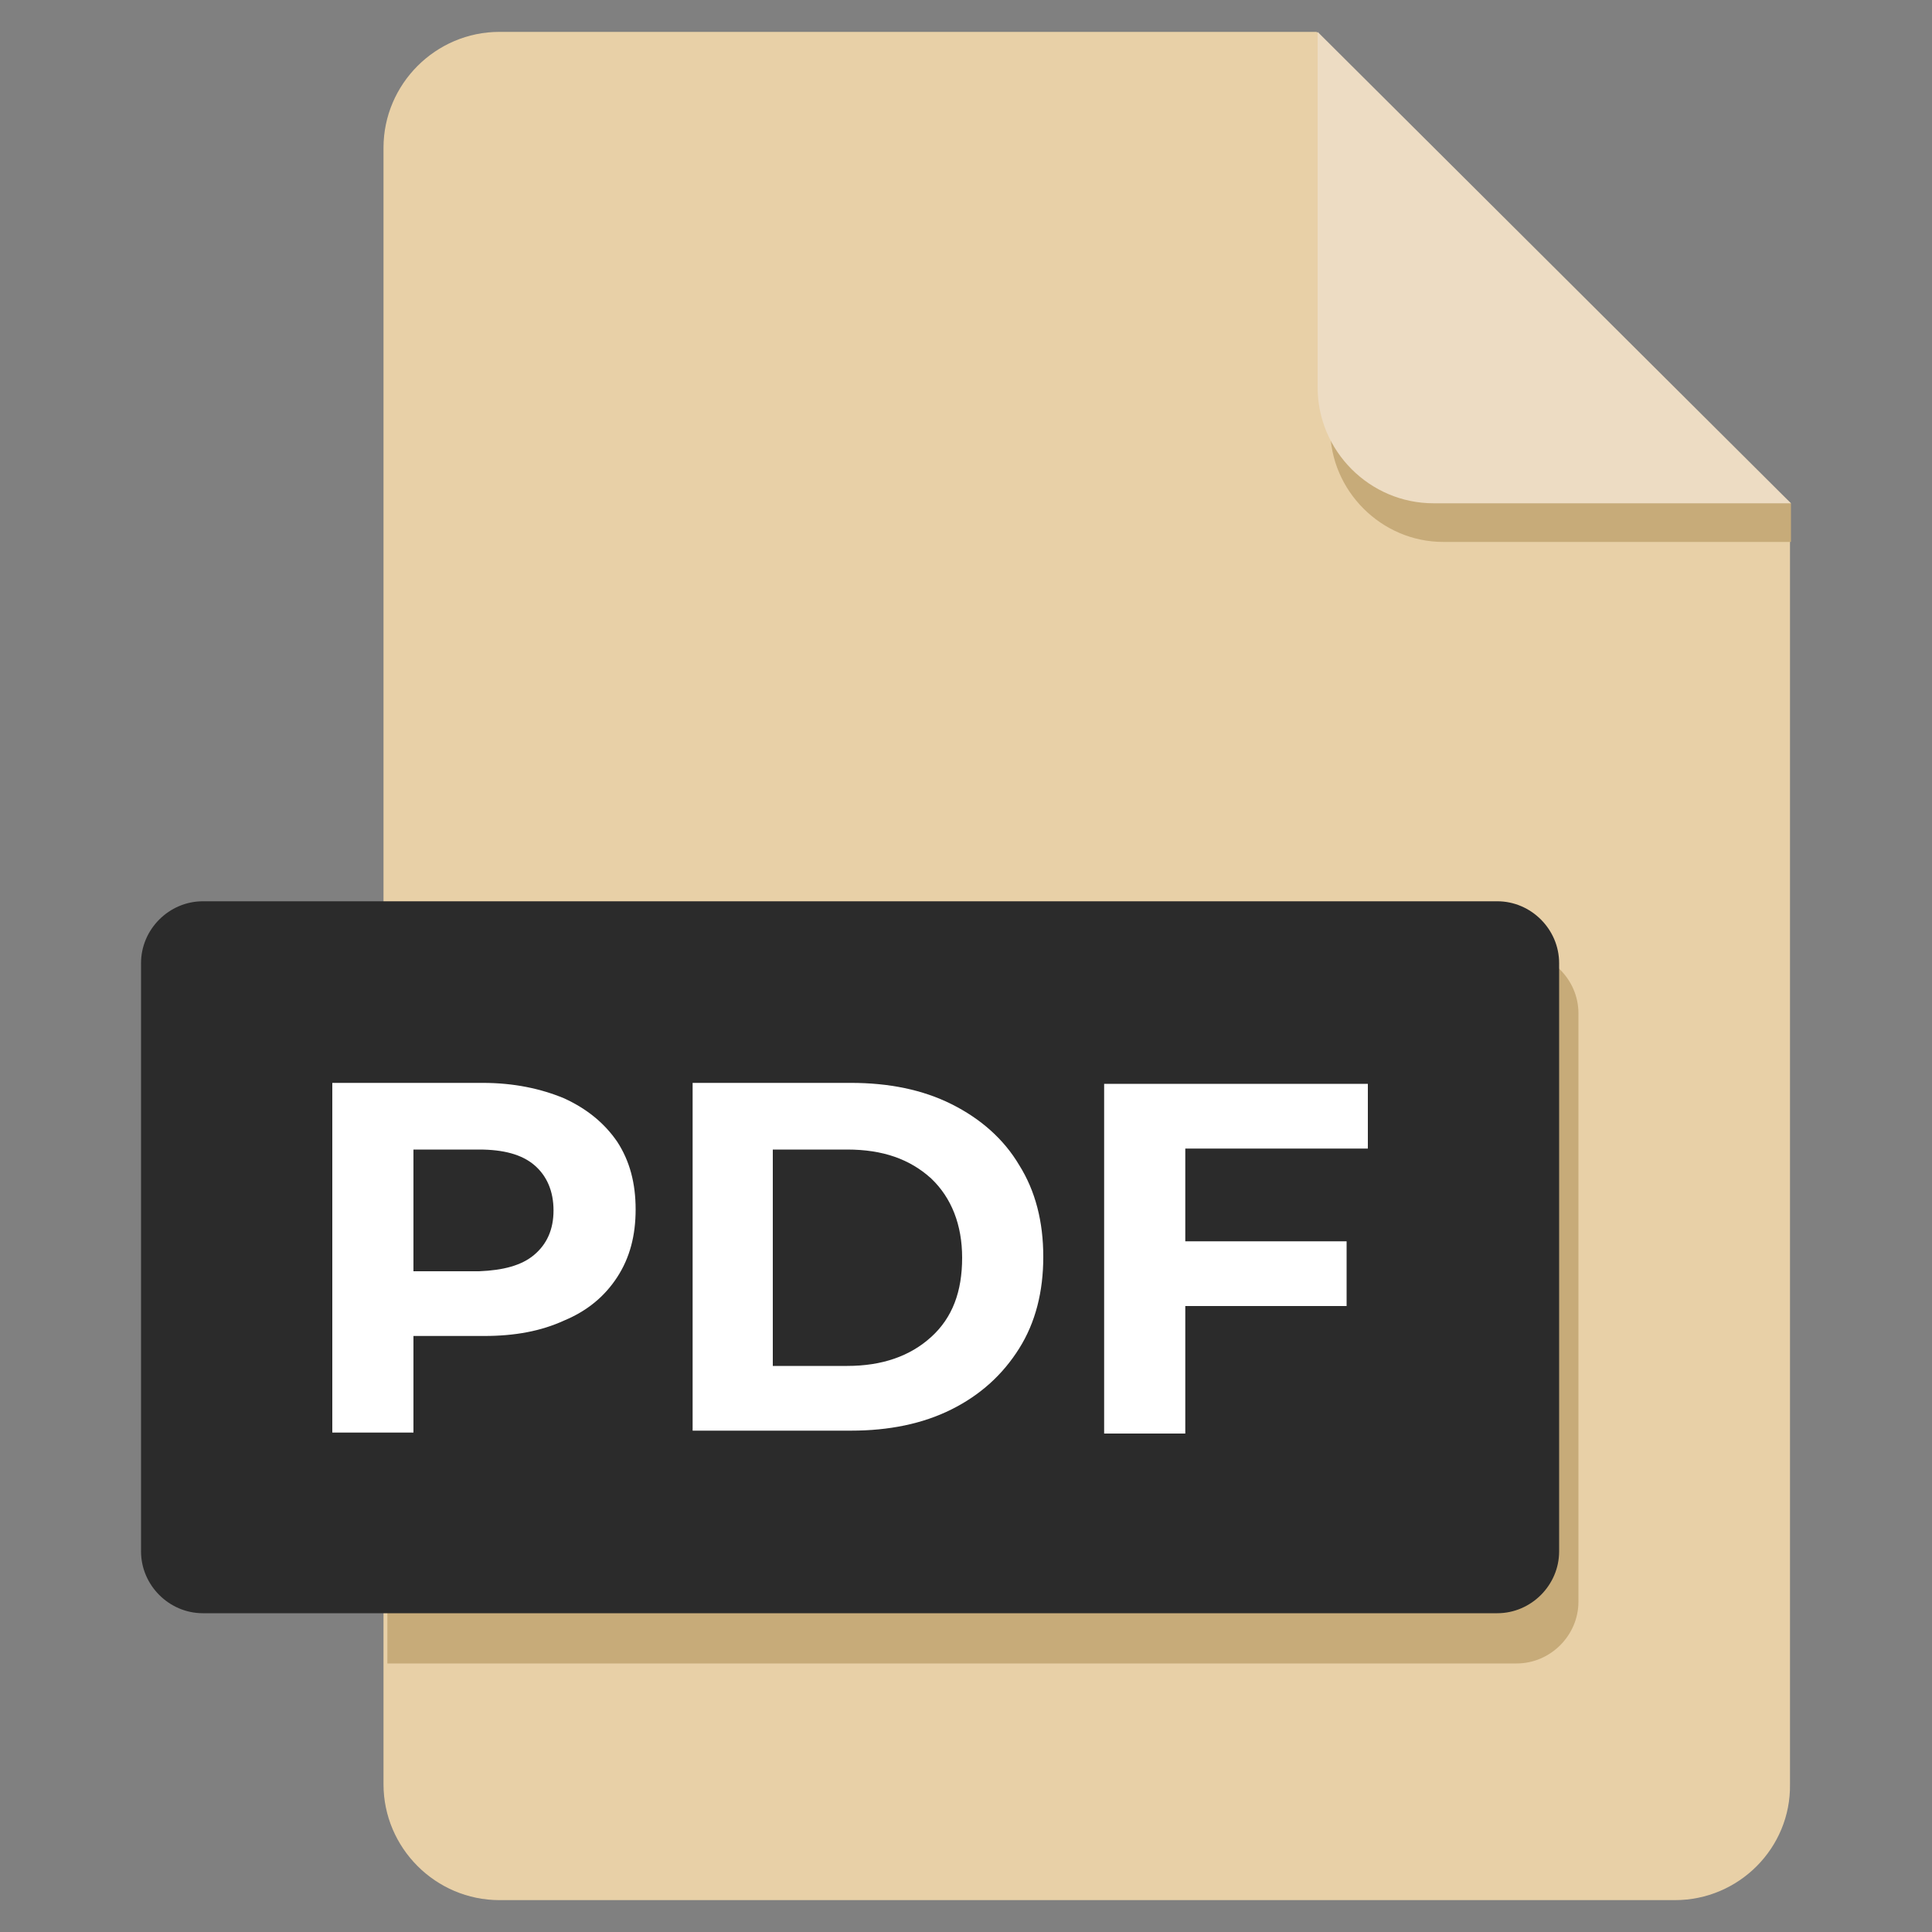
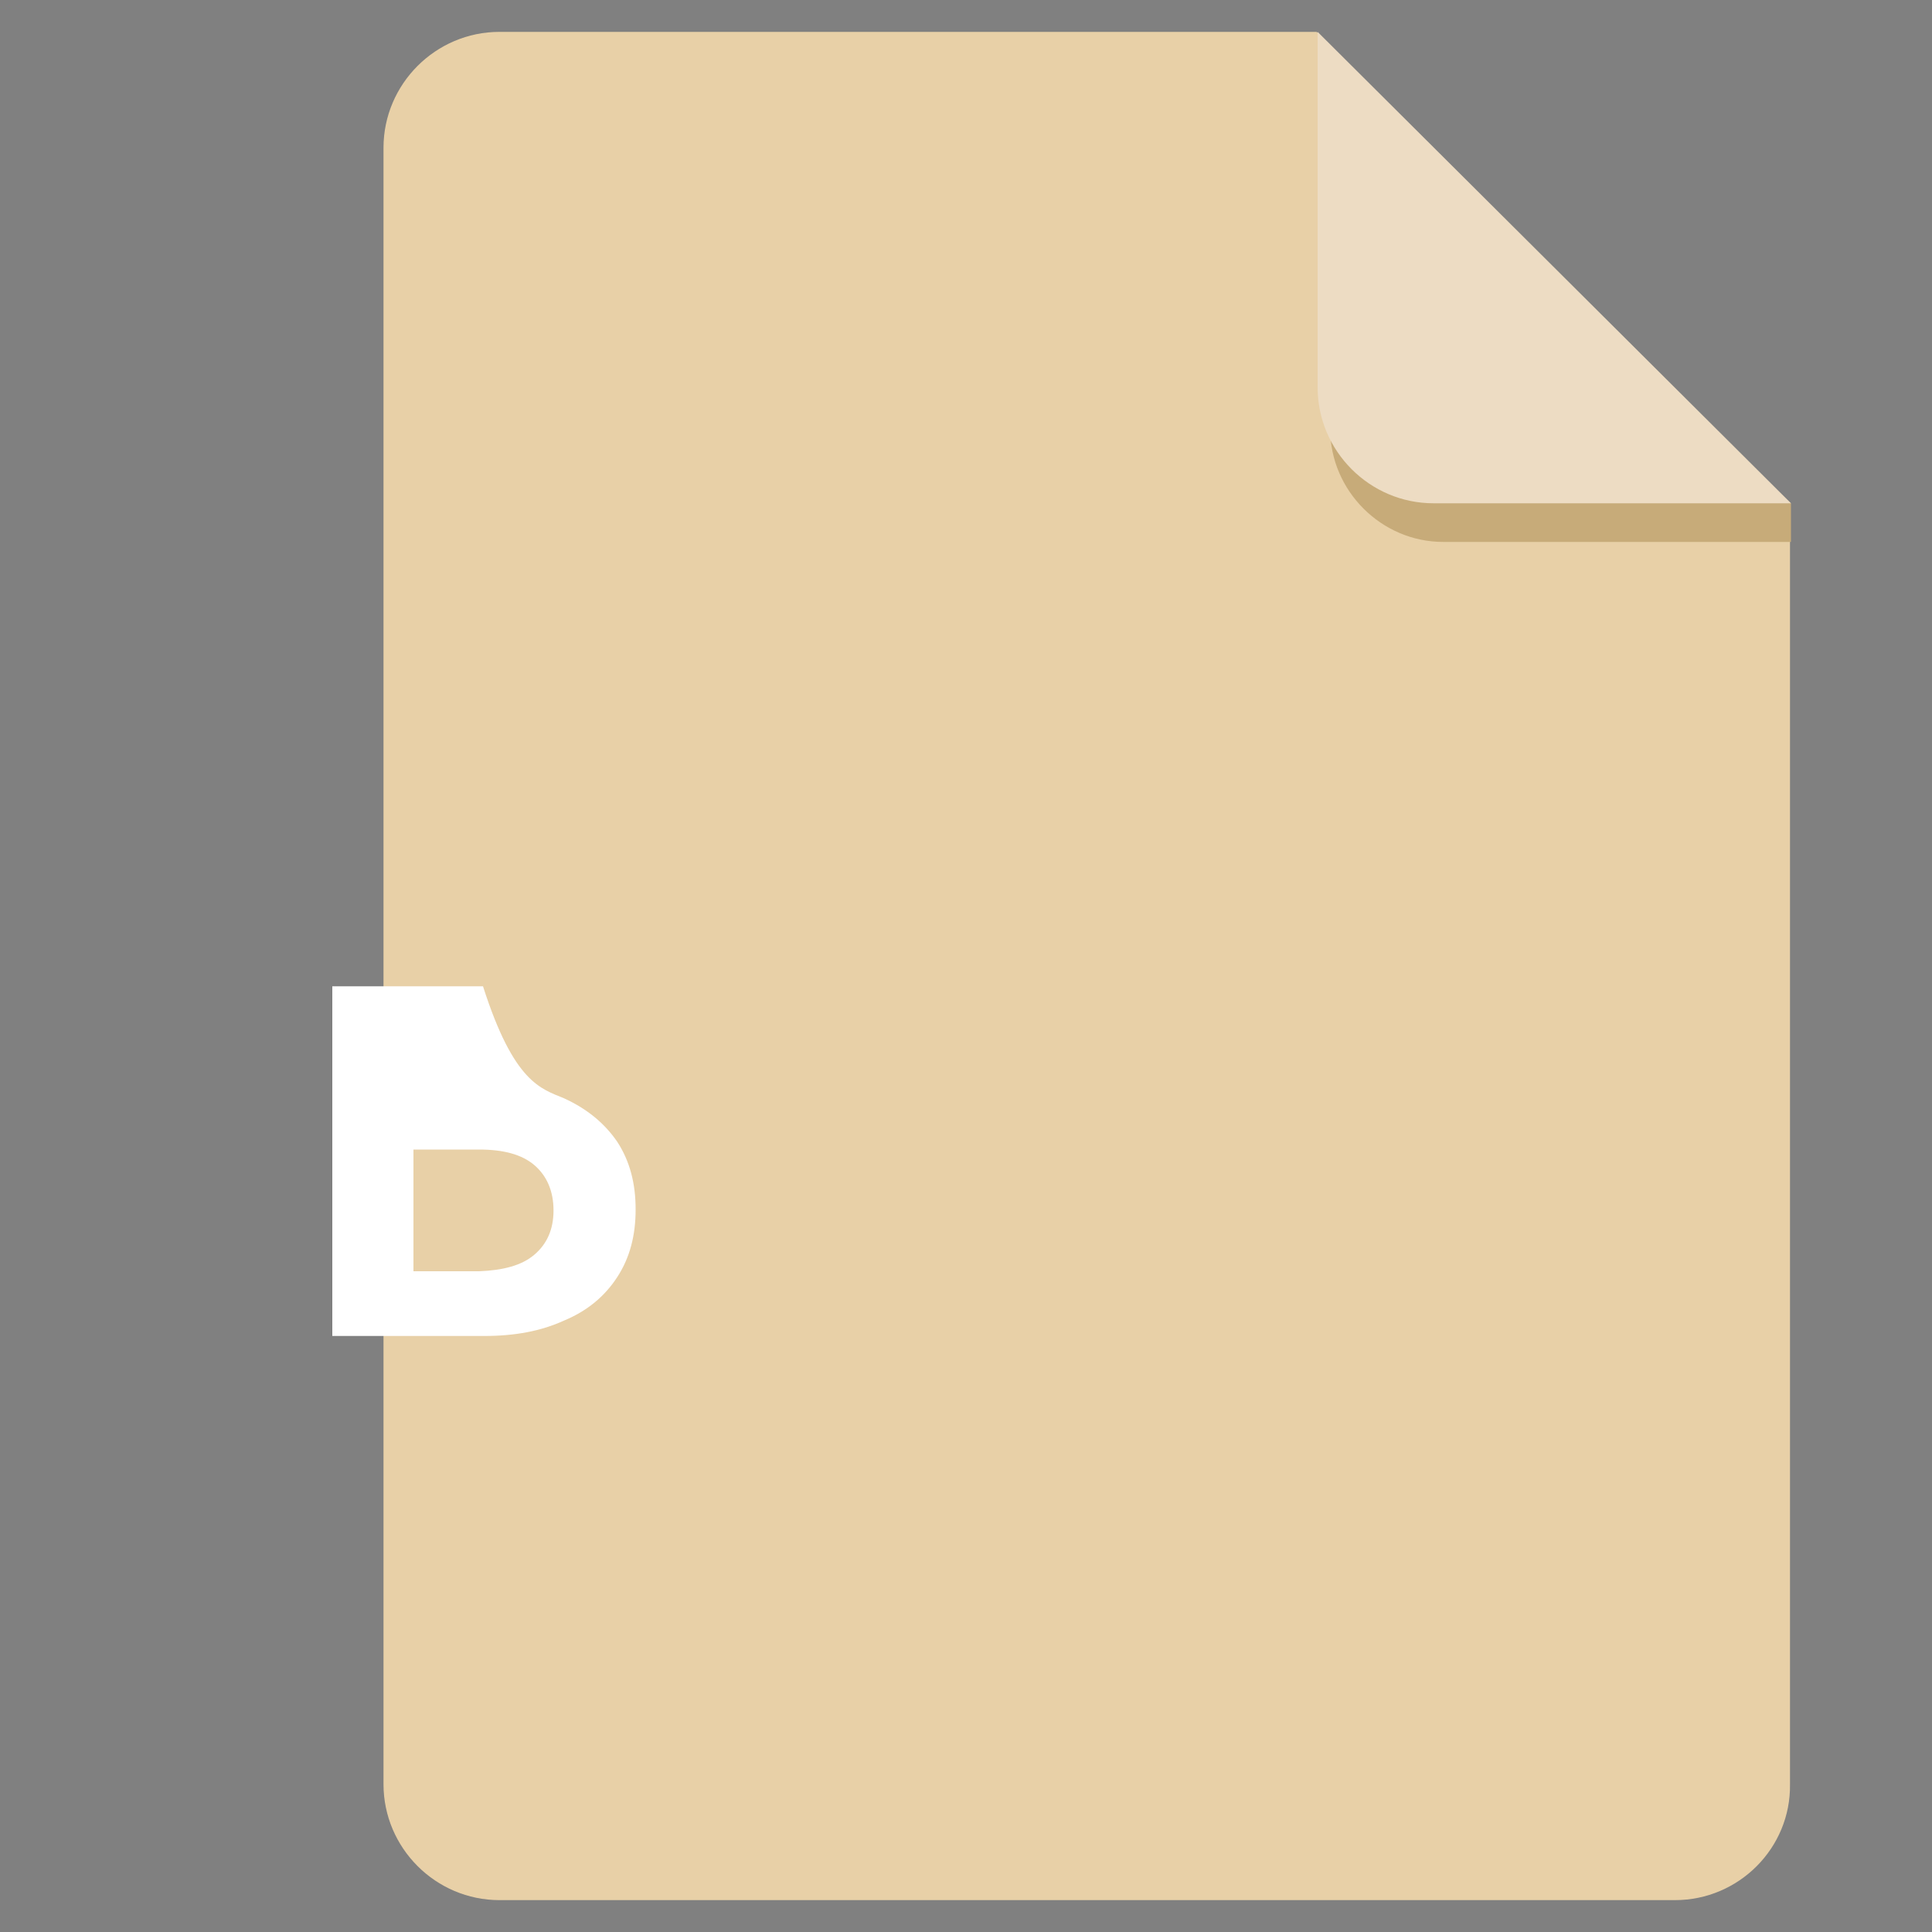
<svg xmlns="http://www.w3.org/2000/svg" version="1.1" id="Calque_3" x="0px" y="0px" viewBox="0 0 200 200" style="enable-background:new 0 0 200 200;" xml:space="preserve">
  <rect x="0" y="0" width="200" height="200" fill="#808080" stroke="none" />
  <style type="text/css"> .st0{fill:#E8D0A7;} .st1{fill:#C7AB79;} .st2{fill:#EDDCC3;} .st3{fill:#2B2B2B;} .st4{fill:#FFFFFF;} </style>
  <path class="st0" d="M173.4,196.7H51.7c-6.6,0-12-5.4-12-12V15.3c0-6.6,5.4-12,12-12h84.6l49,48.8v132.6 C185.4,191.3,180,196.7,173.4,196.7z" />
  <path class="st1" d="M185.4,56.1h-36c-6.4,0-11.7-5.3-11.7-11.7V8.6l47.7,43.5V56.1z" />
  <path class="st2" d="M185.4,52.1h-37c-6.6,0-12-5.4-12-12V3.3L185.4,52.1z" />
-   <path class="st1" d="M157,98.5H40.1v73.7H157c3.5,0,6.4-2.9,6.4-6.4v-60.9C163.4,101.4,160.5,98.5,157,98.5z" />
-   <path class="st3" d="M155,167H21c-3.5,0-6.4-2.9-6.4-6.4V99.7c0-3.5,2.9-6.4,6.4-6.4h134c3.5,0,6.4,2.9,6.4,6.4v60.9 C161.4,164.1,158.5,167,155,167z" />
-   <path class="st4" d="M58.4,113.7c2.4,1.1,4.2,2.6,5.5,4.5c1.3,2,1.9,4.3,1.9,7c0,2.7-0.6,5-1.9,7c-1.3,2-3.1,3.5-5.5,4.5 c-2.4,1.1-5.1,1.6-8.3,1.6h-7.3v10h-8.4v-36.2H50C53.2,112.1,56,112.7,58.4,113.7z M55.3,129.9c1.3-1.1,2-2.6,2-4.6 c0-2-0.7-3.6-2-4.7c-1.3-1.1-3.2-1.6-5.7-1.6h-6.8v12.6h6.8C52.1,131.5,54,131,55.3,129.9z" />
-   <path class="st4" d="M71.7,112.1h16.4c3.9,0,7.4,0.7,10.4,2.2c3,1.5,5.4,3.6,7,6.3c1.7,2.7,2.5,5.9,2.5,9.5c0,3.6-0.8,6.8-2.5,9.5 c-1.7,2.7-4,4.8-7,6.3c-3,1.5-6.5,2.2-10.4,2.2H71.7V112.1z M87.7,141.4c3.6,0,6.5-1,8.7-3c2.2-2,3.2-4.7,3.2-8.2 c0-3.4-1.1-6.2-3.2-8.2c-2.2-2-5-3-8.7-3H80v22.4H87.7z" />
-   <path class="st4" d="M122.7,118.9v9.6h16.7v6.7h-16.7v13.2h-8.4v-36.2h27.3v6.7H122.7z" />
+   <path class="st4" d="M58.4,113.7c2.4,1.1,4.2,2.6,5.5,4.5c1.3,2,1.9,4.3,1.9,7c0,2.7-0.6,5-1.9,7c-1.3,2-3.1,3.5-5.5,4.5 c-2.4,1.1-5.1,1.6-8.3,1.6h-7.3h-8.4v-36.2H50C53.2,112.1,56,112.7,58.4,113.7z M55.3,129.9c1.3-1.1,2-2.6,2-4.6 c0-2-0.7-3.6-2-4.7c-1.3-1.1-3.2-1.6-5.7-1.6h-6.8v12.6h6.8C52.1,131.5,54,131,55.3,129.9z" />
</svg>